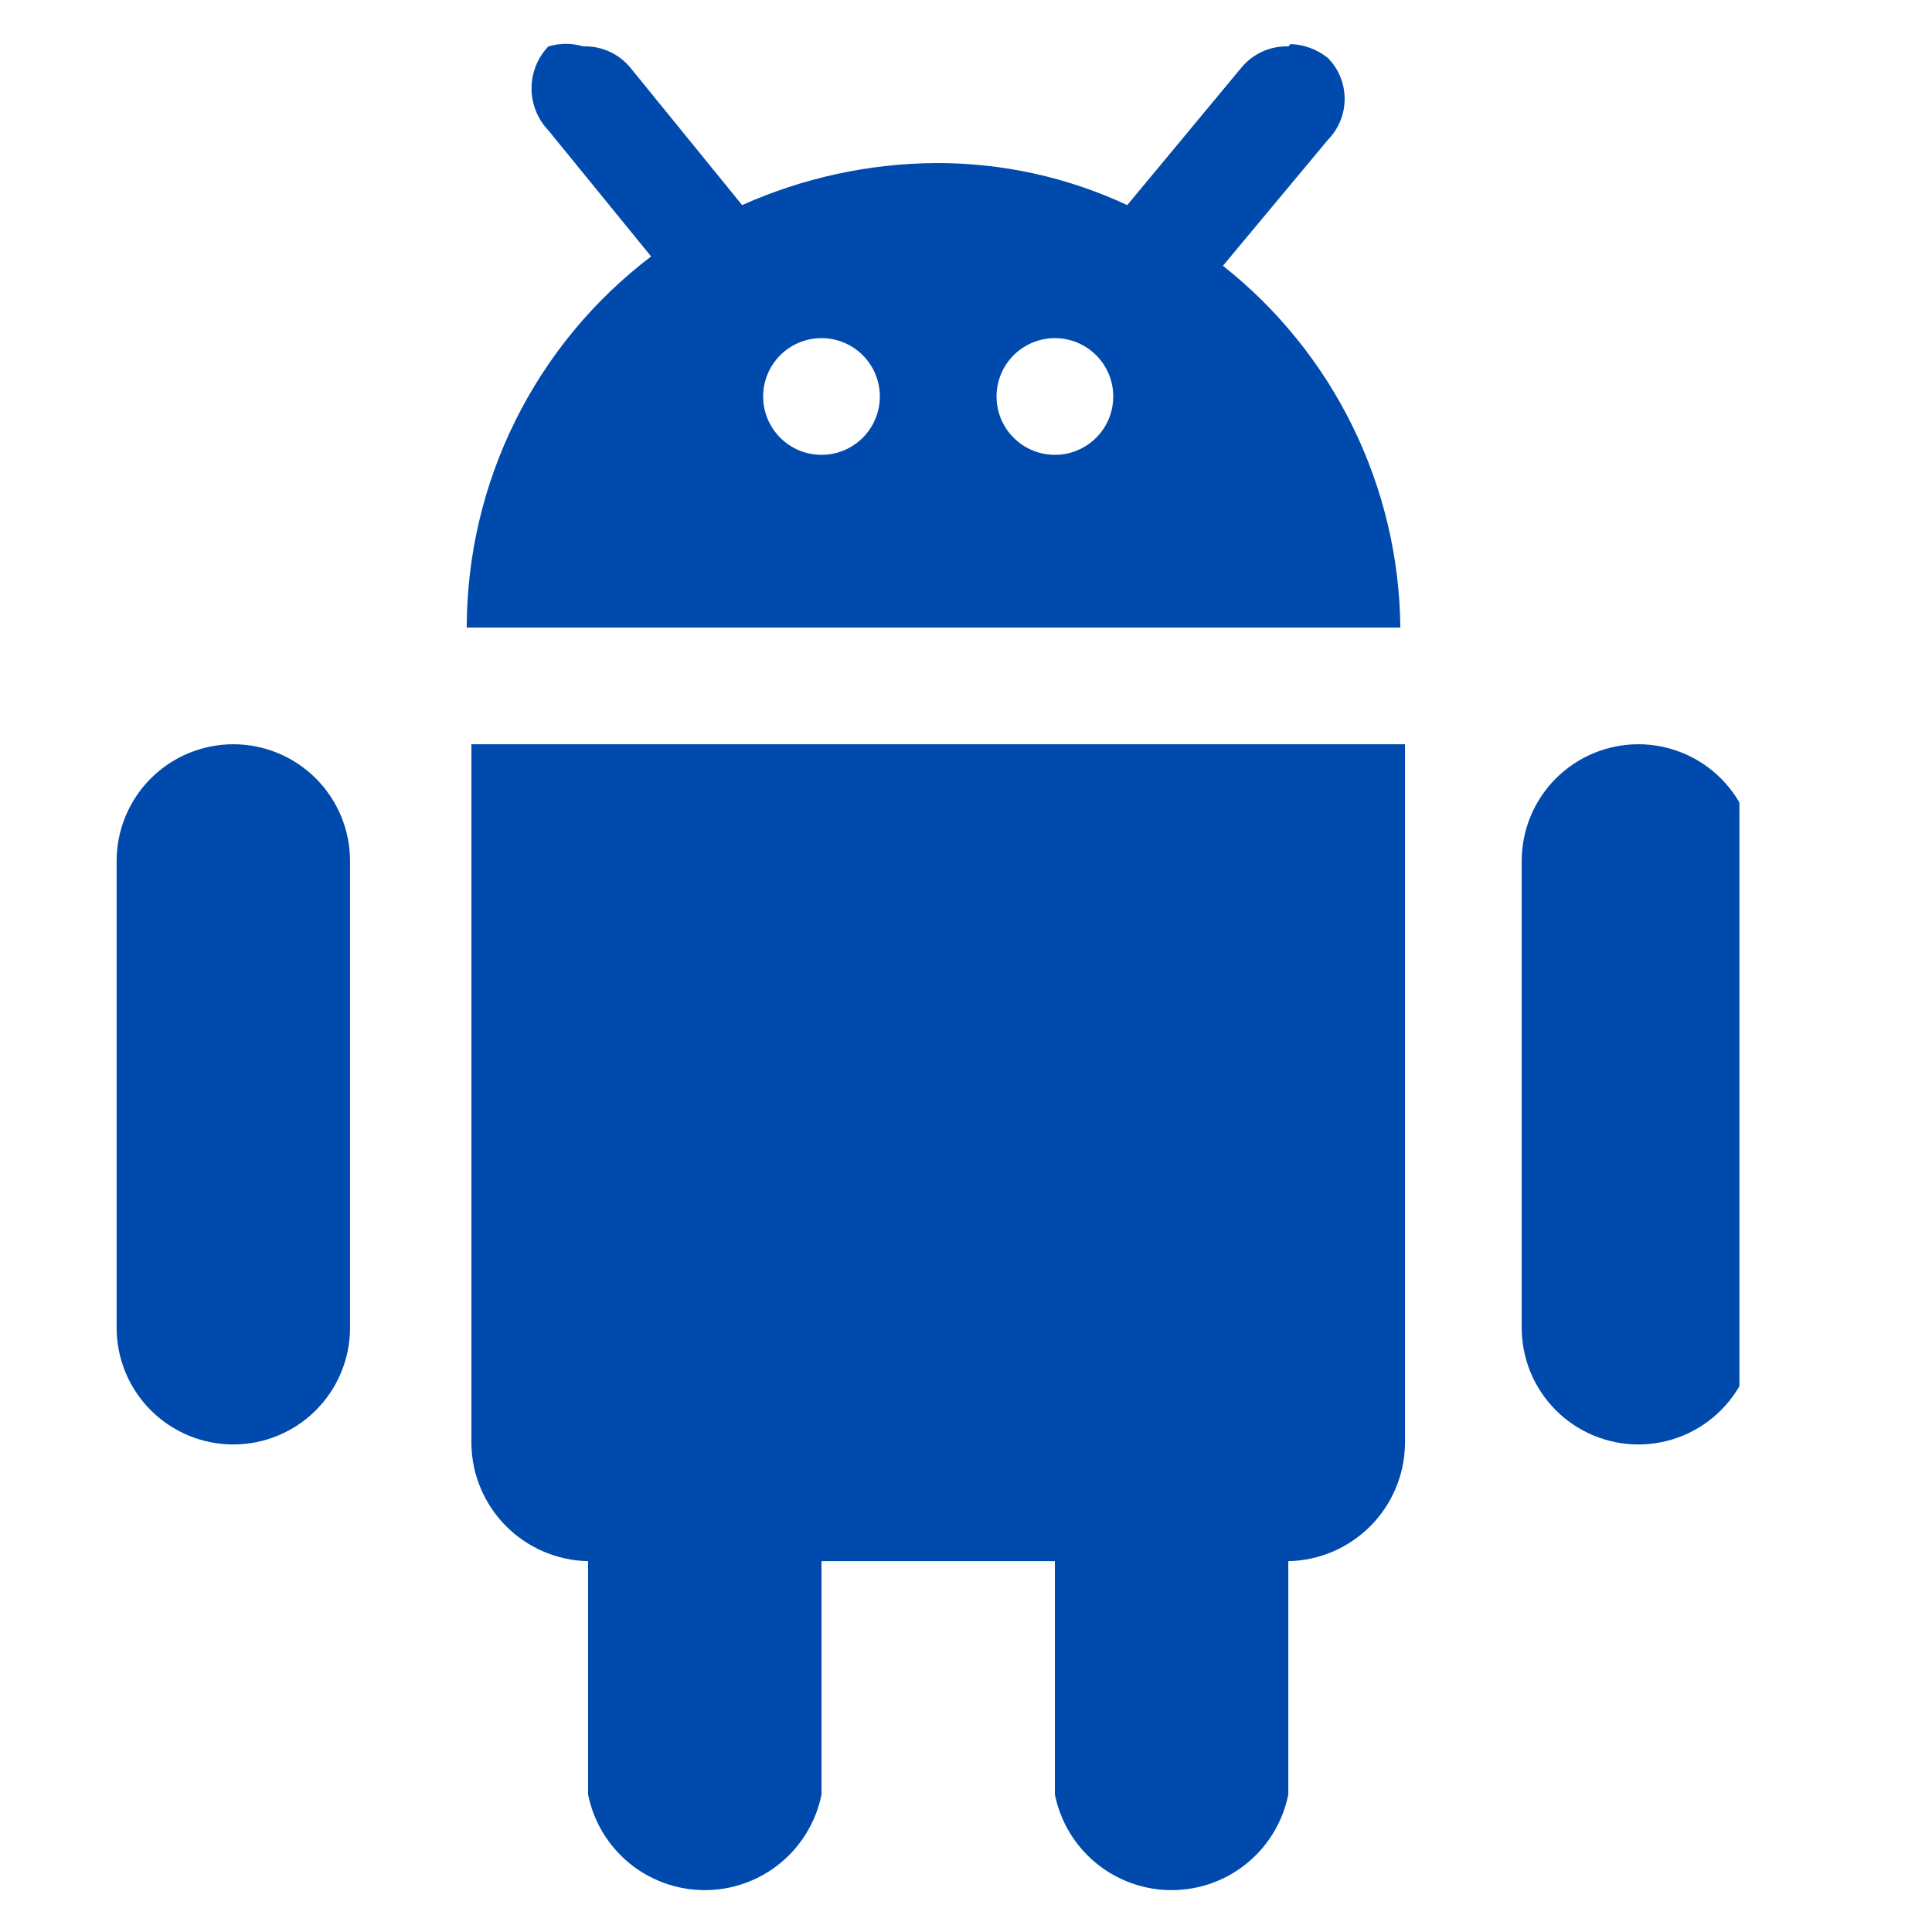
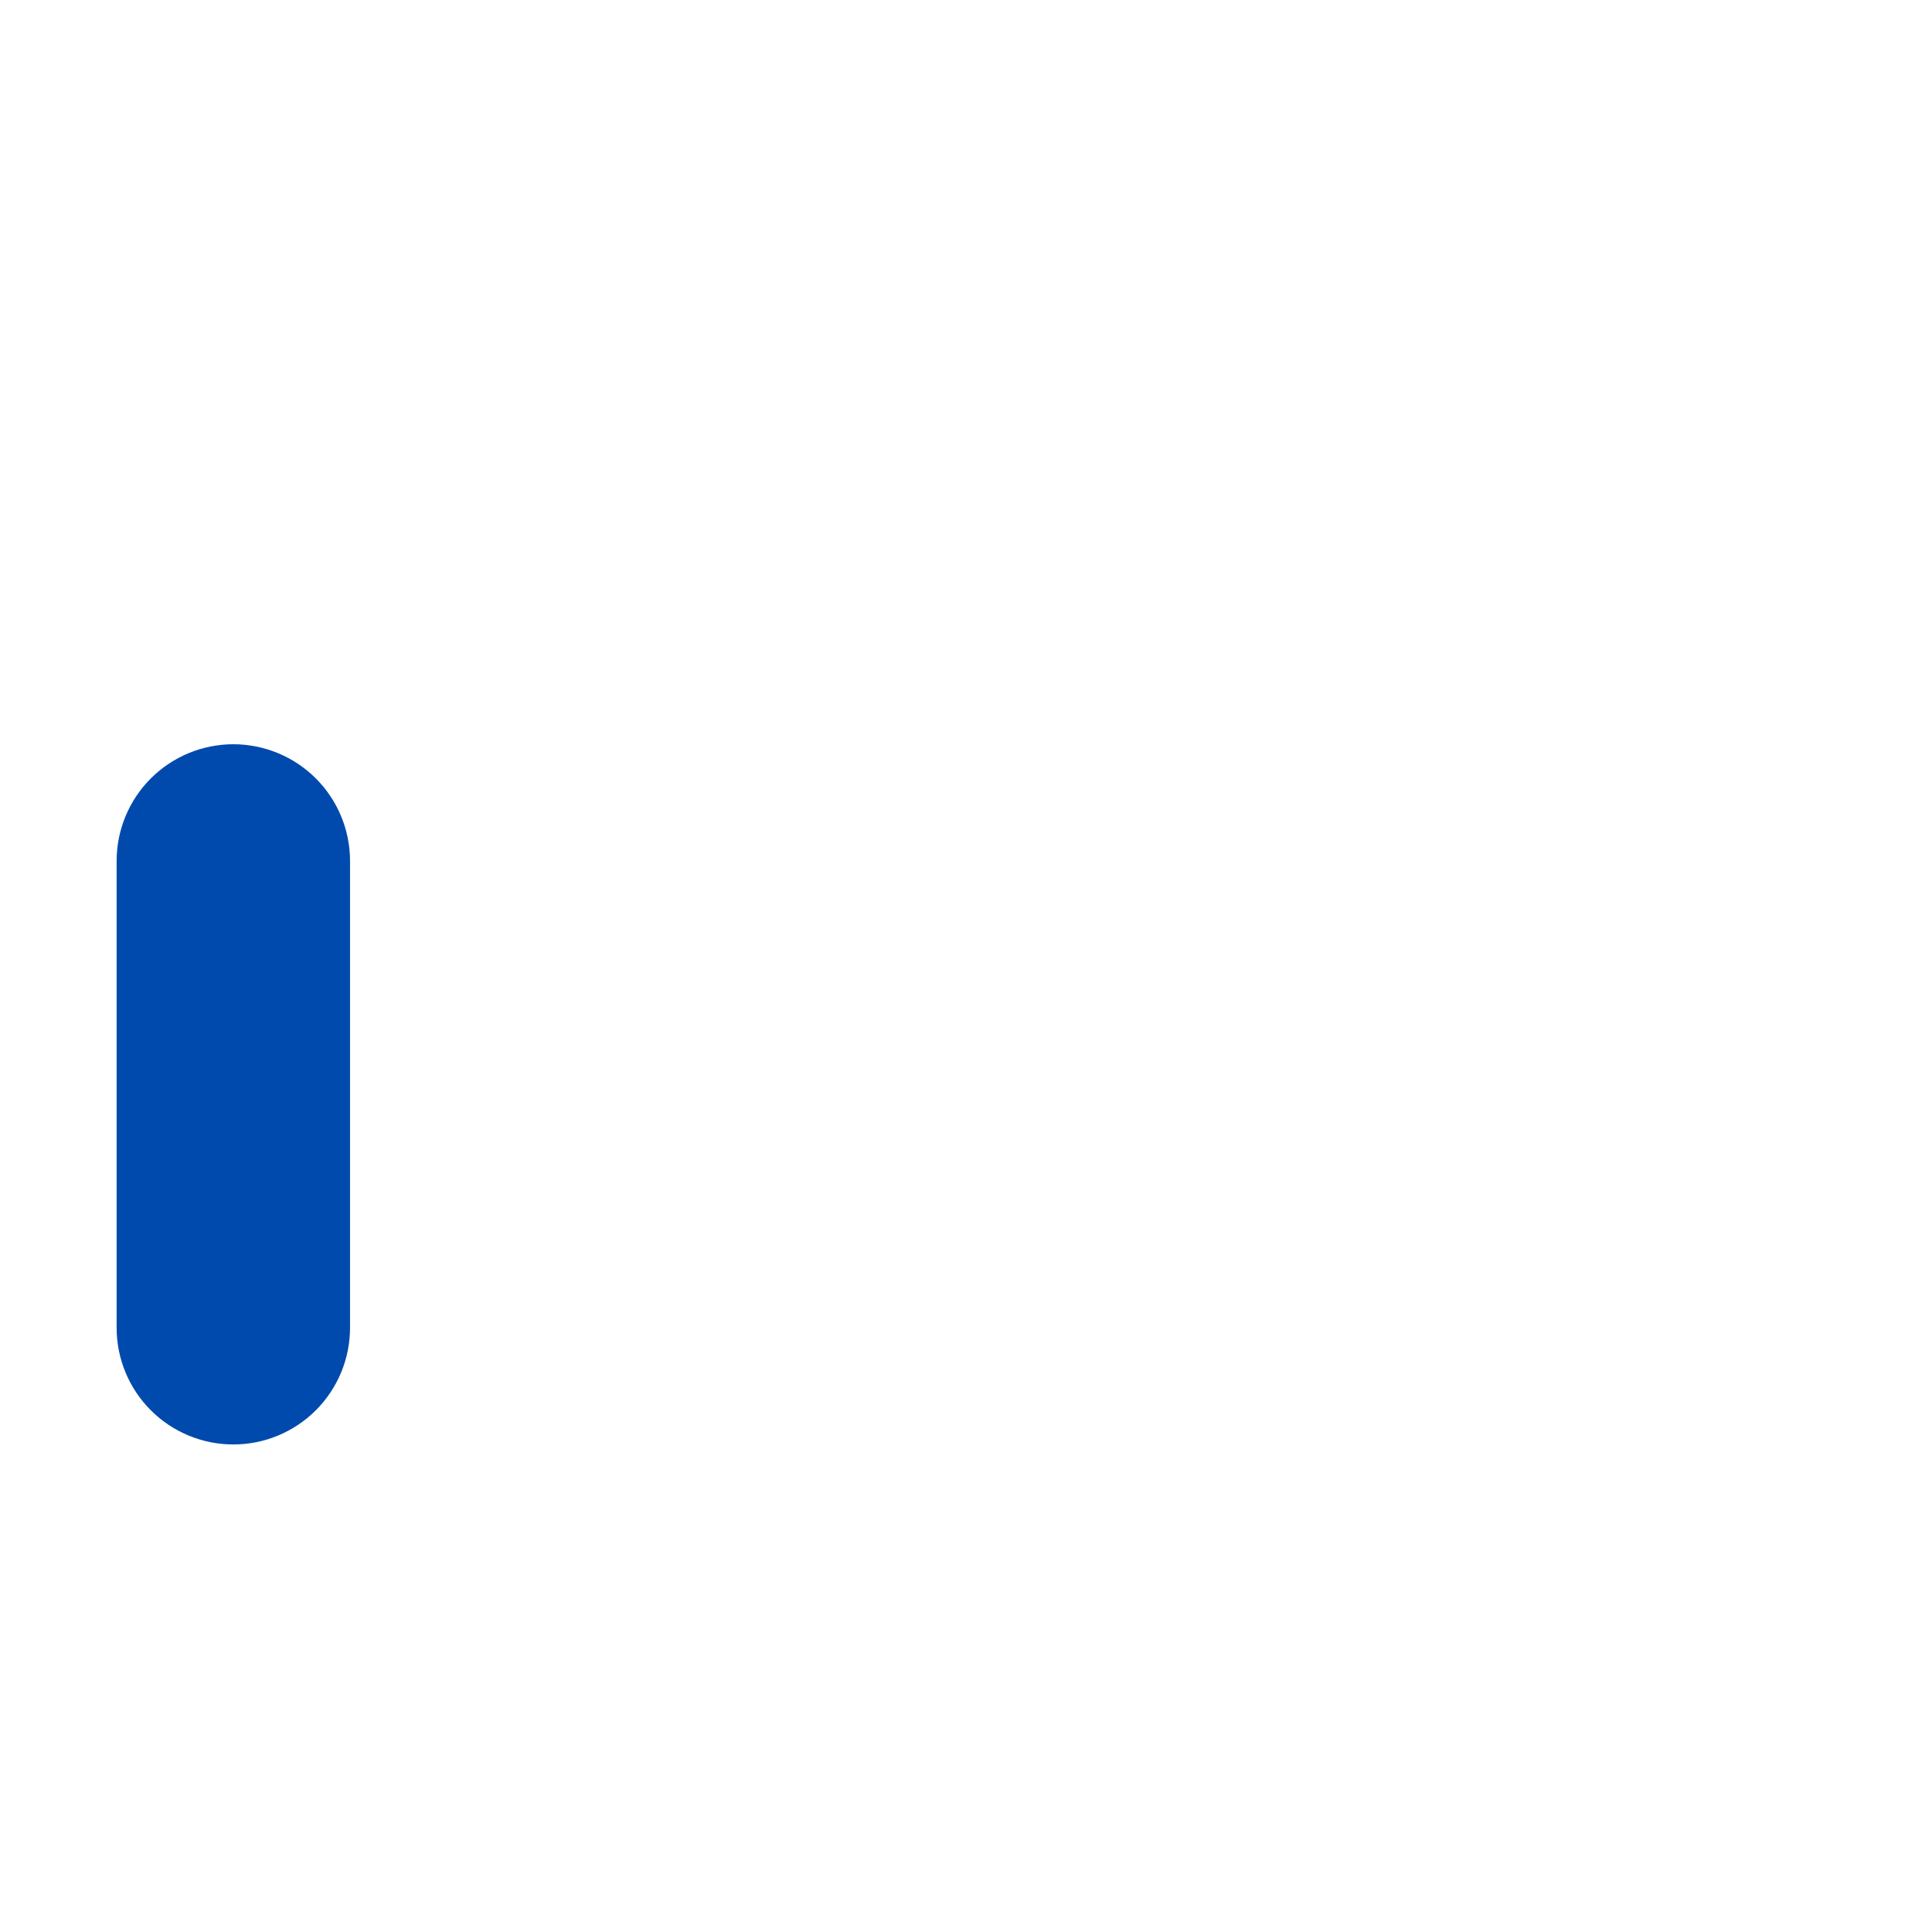
<svg xmlns="http://www.w3.org/2000/svg" width="500" zoomAndPan="magnify" viewBox="0 0 375 375" height="500" preserveAspectRatio="xMidYMid meet" version="1.0">
  <defs>
    <clipPath id="33cc594c84">
-       <path d="M 295 144 L 337.621 144 L 337.621 281 L 295 281 Z M 295 144 " clip-rule="nonzero" />
-     </clipPath>
+       </clipPath>
  </defs>
  <path fill="#004aad" d="M 45.289 144.457 C 44.547 144.457 43.805 144.496 43.066 144.566 C 42.328 144.641 41.598 144.75 40.867 144.895 C 40.141 145.039 39.422 145.219 38.711 145.434 C 38.004 145.648 37.305 145.898 36.621 146.184 C 35.934 146.469 35.266 146.785 34.609 147.133 C 33.957 147.484 33.32 147.863 32.703 148.277 C 32.086 148.688 31.492 149.129 30.918 149.602 C 30.344 150.07 29.797 150.57 29.27 151.094 C 28.746 151.617 28.25 152.168 27.777 152.738 C 27.309 153.312 26.867 153.91 26.453 154.527 C 26.043 155.141 25.66 155.777 25.312 156.434 C 24.961 157.086 24.645 157.758 24.359 158.441 C 24.078 159.129 23.828 159.824 23.613 160.535 C 23.395 161.246 23.215 161.965 23.07 162.691 C 22.926 163.418 22.816 164.152 22.746 164.891 C 22.672 165.629 22.637 166.367 22.637 167.109 L 22.637 257.715 C 22.637 258.457 22.672 259.199 22.746 259.938 C 22.816 260.676 22.926 261.406 23.07 262.137 C 23.215 262.863 23.395 263.582 23.613 264.293 C 23.828 265 24.078 265.699 24.359 266.383 C 24.645 267.07 24.961 267.738 25.312 268.395 C 25.66 269.047 26.043 269.684 26.453 270.301 C 26.867 270.918 27.309 271.512 27.777 272.086 C 28.25 272.66 28.746 273.207 29.27 273.734 C 29.797 274.258 30.344 274.754 30.918 275.227 C 31.492 275.695 32.086 276.137 32.703 276.551 C 33.32 276.961 33.957 277.344 34.609 277.691 C 35.266 278.043 35.934 278.359 36.621 278.645 C 37.305 278.926 38.004 279.176 38.711 279.391 C 39.422 279.609 40.141 279.789 40.867 279.934 C 41.598 280.078 42.328 280.188 43.066 280.258 C 43.805 280.332 44.547 280.367 45.289 280.367 C 46.031 280.367 46.77 280.332 47.508 280.258 C 48.246 280.188 48.98 280.078 49.707 279.934 C 50.434 279.789 51.152 279.609 51.863 279.391 C 52.574 279.176 53.27 278.926 53.957 278.645 C 54.641 278.359 55.312 278.043 55.965 277.691 C 56.621 277.344 57.254 276.961 57.871 276.551 C 58.488 276.137 59.086 275.695 59.656 275.227 C 60.23 274.754 60.781 274.258 61.305 273.734 C 61.828 273.207 62.328 272.66 62.797 272.086 C 63.27 271.512 63.711 270.918 64.121 270.301 C 64.535 269.684 64.914 269.047 65.266 268.395 C 65.613 267.738 65.93 267.07 66.215 266.383 C 66.5 265.699 66.75 265 66.965 264.293 C 67.18 263.582 67.359 262.863 67.504 262.137 C 67.648 261.406 67.758 260.676 67.832 259.938 C 67.902 259.199 67.941 258.457 67.941 257.715 L 67.941 167.109 C 67.941 166.367 67.902 165.629 67.832 164.891 C 67.758 164.152 67.648 163.418 67.504 162.691 C 67.359 161.965 67.18 161.246 66.965 160.535 C 66.75 159.824 66.5 159.129 66.215 158.441 C 65.93 157.758 65.613 157.086 65.266 156.434 C 64.914 155.777 64.535 155.141 64.121 154.527 C 63.711 153.91 63.27 153.312 62.797 152.738 C 62.328 152.168 61.828 151.617 61.305 151.094 C 60.781 150.57 60.23 150.07 59.656 149.602 C 59.086 149.129 58.488 148.688 57.871 148.277 C 57.254 147.863 56.621 147.484 55.965 147.133 C 55.312 146.785 54.641 146.469 53.957 146.184 C 53.27 145.898 52.574 145.648 51.863 145.434 C 51.152 145.219 50.434 145.039 49.707 144.895 C 48.98 144.75 48.246 144.641 47.508 144.566 C 46.77 144.496 46.031 144.457 45.289 144.457 Z M 45.289 144.457 " fill-opacity="1" fill-rule="nonzero" />
  <g clip-path="url(#33cc594c84)">
    <path fill="#004aad" d="M 318.012 144.457 C 317.27 144.457 316.531 144.496 315.793 144.566 C 315.055 144.641 314.32 144.75 313.594 144.895 C 312.867 145.039 312.148 145.219 311.438 145.434 C 310.727 145.648 310.027 145.898 309.344 146.184 C 308.66 146.469 307.988 146.785 307.336 147.133 C 306.68 147.484 306.043 147.863 305.426 148.277 C 304.812 148.688 304.215 149.129 303.641 149.602 C 303.07 150.07 302.52 150.57 301.996 151.094 C 301.469 151.617 300.973 152.168 300.504 152.738 C 300.031 153.312 299.59 153.91 299.18 154.527 C 298.766 155.141 298.387 155.777 298.035 156.434 C 297.688 157.086 297.367 157.758 297.086 158.441 C 296.801 159.129 296.551 159.824 296.336 160.535 C 296.121 161.246 295.941 161.965 295.797 162.691 C 295.652 163.418 295.543 164.152 295.469 164.891 C 295.398 165.629 295.359 166.367 295.359 167.109 L 295.359 257.715 C 295.359 258.457 295.398 259.199 295.469 259.938 C 295.543 260.676 295.652 261.406 295.797 262.137 C 295.941 262.863 296.121 263.582 296.336 264.293 C 296.551 265 296.801 265.699 297.086 266.383 C 297.367 267.07 297.684 267.738 298.035 268.395 C 298.387 269.047 298.766 269.684 299.18 270.301 C 299.59 270.918 300.031 271.512 300.504 272.086 C 300.973 272.66 301.469 273.207 301.996 273.734 C 302.52 274.258 303.07 274.754 303.641 275.227 C 304.215 275.695 304.812 276.137 305.426 276.551 C 306.043 276.961 306.68 277.344 307.336 277.691 C 307.988 278.043 308.656 278.359 309.344 278.645 C 310.027 278.926 310.727 279.176 311.438 279.391 C 312.148 279.609 312.867 279.789 313.594 279.934 C 314.32 280.078 315.055 280.188 315.793 280.258 C 316.531 280.332 317.27 280.367 318.012 280.367 C 318.754 280.367 319.492 280.332 320.23 280.258 C 320.969 280.188 321.703 280.078 322.43 279.934 C 323.16 279.789 323.879 279.609 324.586 279.391 C 325.297 279.176 325.996 278.926 326.68 278.645 C 327.367 278.359 328.035 278.043 328.691 277.691 C 329.344 277.344 329.98 276.961 330.598 276.551 C 331.215 276.137 331.809 275.695 332.383 275.227 C 332.957 274.754 333.504 274.258 334.027 273.734 C 334.555 273.207 335.051 272.66 335.523 272.086 C 335.992 271.512 336.434 270.918 336.848 270.301 C 337.258 269.684 337.641 269.047 337.988 268.395 C 338.34 267.738 338.656 267.07 338.938 266.383 C 339.223 265.699 339.473 265 339.688 264.293 C 339.902 263.582 340.082 262.863 340.227 262.137 C 340.371 261.406 340.48 260.676 340.555 259.938 C 340.629 259.199 340.664 258.457 340.664 257.715 L 340.664 167.109 C 340.664 166.367 340.629 165.629 340.555 164.891 C 340.48 164.152 340.371 163.418 340.227 162.691 C 340.082 161.965 339.902 161.246 339.688 160.535 C 339.473 159.824 339.223 159.129 338.938 158.441 C 338.656 157.758 338.34 157.086 337.988 156.434 C 337.641 155.777 337.258 155.141 336.848 154.527 C 336.434 153.91 335.992 153.312 335.523 152.738 C 335.051 152.168 334.555 151.617 334.027 151.094 C 333.504 150.57 332.957 150.07 332.383 149.602 C 331.809 149.129 331.215 148.688 330.598 148.277 C 329.98 147.863 329.344 147.484 328.691 147.133 C 328.035 146.785 327.367 146.469 326.68 146.184 C 325.996 145.898 325.297 145.648 324.586 145.434 C 323.879 145.219 323.16 145.039 322.43 144.895 C 321.703 144.75 320.969 144.641 320.23 144.566 C 319.492 144.496 318.754 144.457 318.012 144.457 Z M 318.012 144.457 " fill-opacity="1" fill-rule="nonzero" />
  </g>
-   <path fill="#004aad" d="M 226.953 347.871 L 226.953 281.727 L 136.348 281.727 L 136.348 348.32 L 135.895 281.727 L 113.242 281.727 L 113.242 168.469 L 250.059 168.469 L 250.059 281.727 L 227.406 281.727 L 227.406 348.32 Z M 226.953 347.871 " fill-opacity="1" fill-rule="nonzero" />
-   <path fill="#004aad" d="M 227.406 191.121 L 227.406 257.715 L 136.801 257.715 L 136.801 189.762 L 227.406 189.762 M 272.711 144.457 L 91.496 144.457 L 91.496 280.367 C 91.512 281.105 91.562 281.84 91.645 282.574 C 91.73 283.309 91.852 284.035 92.004 284.758 C 92.16 285.477 92.348 286.191 92.57 286.895 C 92.793 287.598 93.051 288.289 93.34 288.969 C 93.629 289.648 93.949 290.309 94.301 290.957 C 94.652 291.605 95.035 292.238 95.449 292.848 C 95.863 293.461 96.305 294.051 96.773 294.621 C 97.242 295.188 97.738 295.734 98.262 296.258 C 98.781 296.777 99.328 297.273 99.895 297.742 C 100.465 298.215 101.055 298.656 101.668 299.066 C 102.281 299.48 102.91 299.863 103.559 300.215 C 104.207 300.566 104.871 300.891 105.547 301.18 C 106.227 301.469 106.918 301.723 107.621 301.945 C 108.324 302.168 109.039 302.355 109.762 302.512 C 110.48 302.668 111.211 302.785 111.941 302.871 C 112.676 302.957 113.41 303.004 114.148 303.02 L 114.148 348.32 C 114.41 349.621 114.781 350.887 115.258 352.121 C 115.738 353.355 116.316 354.543 117 355.676 C 117.684 356.812 118.457 357.879 119.324 358.883 C 120.191 359.883 121.137 360.805 122.16 361.645 C 123.184 362.484 124.273 363.23 125.426 363.883 C 126.578 364.531 127.781 365.082 129.027 365.527 C 130.273 365.973 131.551 366.309 132.855 366.535 C 134.16 366.762 135.477 366.875 136.801 366.875 C 138.125 366.875 139.438 366.762 140.746 366.535 C 142.051 366.309 143.324 365.973 144.574 365.527 C 145.82 365.082 147.02 364.531 148.172 363.883 C 149.324 363.23 150.414 362.484 151.441 361.645 C 152.465 360.805 153.41 359.883 154.277 358.883 C 155.141 357.879 155.918 356.812 156.598 355.676 C 157.281 354.543 157.863 353.355 158.344 352.121 C 158.82 350.887 159.191 349.621 159.453 348.32 L 159.453 303.02 L 204.754 303.02 L 204.754 348.32 C 205.016 349.621 205.387 350.887 205.863 352.121 C 206.344 353.355 206.926 354.543 207.605 355.676 C 208.289 356.812 209.062 357.879 209.93 358.883 C 210.797 359.883 211.742 360.805 212.766 361.645 C 213.793 362.484 214.879 363.23 216.031 363.883 C 217.188 364.531 218.387 365.082 219.633 365.527 C 220.879 365.973 222.156 366.309 223.461 366.535 C 224.766 366.762 226.082 366.875 227.406 366.875 C 228.73 366.875 230.047 366.762 231.352 366.535 C 232.656 366.309 233.934 365.973 235.18 365.527 C 236.426 365.082 237.625 364.531 238.777 363.883 C 239.934 363.23 241.02 362.484 242.047 361.645 C 243.07 360.805 244.016 359.883 244.883 358.883 C 245.75 357.879 246.523 356.812 247.207 355.676 C 247.887 354.543 248.469 353.355 248.949 352.121 C 249.426 350.887 249.797 349.621 250.059 348.32 L 250.059 303.02 C 250.797 303.004 251.531 302.957 252.266 302.871 C 252.996 302.785 253.723 302.668 254.445 302.512 C 255.168 302.355 255.879 302.168 256.582 301.945 C 257.289 301.723 257.98 301.469 258.656 301.18 C 259.336 300.891 260 300.566 260.648 300.215 C 261.297 299.863 261.926 299.48 262.539 299.066 C 263.148 298.656 263.742 298.215 264.309 297.742 C 264.879 297.273 265.426 296.777 265.945 296.258 C 266.469 295.734 266.965 295.188 267.434 294.621 C 267.902 294.051 268.344 293.461 268.758 292.848 C 269.172 292.238 269.555 291.605 269.906 290.957 C 270.258 290.309 270.578 289.648 270.867 288.969 C 271.156 288.289 271.414 287.598 271.637 286.895 C 271.859 286.191 272.047 285.477 272.203 284.758 C 272.355 284.035 272.477 283.309 272.559 282.574 C 272.645 281.84 272.695 281.105 272.711 280.367 Z M 272.711 144.457 " fill-opacity="1" fill-rule="nonzero" />
-   <path fill="#004aad" d="M 229.672 99.156 C 231.723 97.02 233.441 94.645 234.828 92.023 C 236.215 89.406 237.211 86.648 237.824 83.754 C 240.992 88.648 243.711 93.785 245.98 99.156 Z M 117.32 99.156 C 119.59 93.785 122.309 88.648 125.473 83.754 C 126.086 86.648 127.086 89.406 128.473 92.023 C 129.859 94.645 131.578 97.02 133.629 99.156 Z M 117.32 99.156 " fill-opacity="1" fill-rule="nonzero" />
-   <path fill="#004aad" d="M 250.059 9.004 C 249.195 8.977 248.344 9.047 247.5 9.215 C 246.656 9.383 245.84 9.641 245.055 9.996 C 244.27 10.348 243.535 10.785 242.852 11.305 C 242.164 11.828 241.547 12.418 240.996 13.078 L 218.797 39.809 C 212.984 37.098 206.941 35.051 200.676 33.676 C 194.406 32.301 188.066 31.625 181.648 31.652 C 175.168 31.691 168.758 32.398 162.426 33.773 C 156.09 35.145 149.965 37.16 144.047 39.809 L 122.305 13.078 C 121.754 12.418 121.133 11.828 120.449 11.305 C 119.766 10.785 119.027 10.348 118.242 9.996 C 117.457 9.641 116.645 9.383 115.801 9.215 C 114.957 9.047 114.102 8.977 113.242 9.004 C 110.977 8.348 108.711 8.348 106.445 9.004 C 105.926 9.547 105.461 10.133 105.051 10.766 C 104.645 11.398 104.301 12.062 104.02 12.762 C 103.738 13.461 103.527 14.18 103.383 14.918 C 103.238 15.66 103.168 16.406 103.168 17.156 C 103.168 17.91 103.238 18.656 103.383 19.395 C 103.527 20.133 103.738 20.852 104.02 21.551 C 104.301 22.25 104.645 22.914 105.051 23.547 C 105.461 24.18 105.926 24.77 106.445 25.312 L 126.379 49.777 C 123.613 51.879 120.973 54.133 118.465 56.539 C 115.957 58.945 113.594 61.488 111.379 64.168 C 109.164 66.848 107.109 69.645 105.215 72.559 C 103.32 75.477 101.602 78.488 100.055 81.602 C 98.508 84.715 97.145 87.906 95.965 91.176 C 94.785 94.449 93.797 97.773 93 101.16 C 92.203 104.543 91.605 107.961 91.203 111.414 C 90.801 114.867 90.594 118.332 90.59 121.809 L 271.805 121.809 C 271.77 118.434 271.551 115.074 271.145 111.727 C 270.734 108.379 270.141 105.062 269.363 101.781 C 268.586 98.5 267.629 95.27 266.488 92.098 C 265.352 88.922 264.039 85.82 262.555 82.793 C 261.07 79.762 259.422 76.828 257.609 73.98 C 255.793 71.137 253.828 68.402 251.711 65.777 C 249.594 63.152 247.336 60.656 244.938 58.281 C 242.539 55.91 240.02 53.68 237.371 51.586 L 257.758 27.125 C 258.273 26.602 258.73 26.031 259.137 25.418 C 259.539 24.805 259.879 24.156 260.156 23.477 C 260.434 22.797 260.645 22.098 260.785 21.379 C 260.926 20.656 260.996 19.93 260.996 19.195 C 260.996 18.461 260.926 17.734 260.785 17.016 C 260.645 16.293 260.434 15.594 260.156 14.914 C 259.879 14.234 259.539 13.586 259.137 12.973 C 258.73 12.359 258.273 11.793 257.758 11.27 C 256.73 10.434 255.594 9.785 254.355 9.32 C 253.117 8.855 251.832 8.598 250.512 8.551 Z M 204.754 88.281 C 204.012 88.281 203.273 88.211 202.547 88.066 C 201.816 87.922 201.105 87.707 200.422 87.422 C 199.734 87.137 199.082 86.789 198.461 86.375 C 197.844 85.961 197.273 85.492 196.746 84.965 C 196.219 84.441 195.75 83.867 195.336 83.25 C 194.926 82.633 194.574 81.977 194.289 81.293 C 194.008 80.605 193.793 79.895 193.645 79.168 C 193.5 78.438 193.43 77.699 193.43 76.957 C 193.43 76.215 193.5 75.477 193.645 74.746 C 193.793 74.02 194.008 73.309 194.289 72.621 C 194.574 71.938 194.926 71.281 195.336 70.664 C 195.75 70.047 196.219 69.473 196.746 68.949 C 197.273 68.422 197.844 67.953 198.461 67.539 C 199.082 67.129 199.734 66.777 200.422 66.492 C 201.105 66.207 201.816 65.996 202.547 65.848 C 203.273 65.703 204.012 65.633 204.754 65.633 C 205.5 65.633 206.234 65.703 206.965 65.848 C 207.691 65.996 208.402 66.207 209.09 66.492 C 209.777 66.777 210.43 67.129 211.047 67.539 C 211.664 67.953 212.238 68.422 212.762 68.949 C 213.289 69.473 213.758 70.047 214.172 70.664 C 214.586 71.281 214.934 71.938 215.219 72.621 C 215.504 73.309 215.719 74.02 215.863 74.746 C 216.008 75.477 216.082 76.215 216.082 76.957 C 216.082 77.699 216.008 78.438 215.863 79.168 C 215.719 79.895 215.504 80.605 215.219 81.293 C 214.934 81.977 214.586 82.633 214.172 83.25 C 213.758 83.867 213.289 84.441 212.762 84.965 C 212.238 85.492 211.664 85.961 211.047 86.375 C 210.43 86.789 209.777 87.137 209.09 87.422 C 208.402 87.707 207.695 87.922 206.965 88.066 C 206.234 88.211 205.5 88.281 204.754 88.281 Z M 159.453 88.281 C 158.707 88.281 157.973 88.211 157.242 88.066 C 156.512 87.922 155.805 87.707 155.117 87.422 C 154.43 87.137 153.777 86.789 153.16 86.375 C 152.539 85.961 151.969 85.492 151.441 84.965 C 150.918 84.441 150.449 83.867 150.035 83.25 C 149.621 82.633 149.273 81.977 148.988 81.293 C 148.703 80.605 148.488 79.895 148.344 79.168 C 148.199 78.438 148.125 77.699 148.125 76.957 C 148.125 76.215 148.199 75.477 148.344 74.746 C 148.488 74.02 148.703 73.309 148.988 72.621 C 149.273 71.938 149.621 71.281 150.035 70.664 C 150.449 70.047 150.918 69.473 151.441 68.949 C 151.969 68.422 152.539 67.953 153.16 67.539 C 153.777 67.129 154.43 66.777 155.117 66.492 C 155.805 66.207 156.512 65.996 157.242 65.848 C 157.973 65.703 158.707 65.633 159.453 65.633 C 160.195 65.633 160.934 65.703 161.66 65.848 C 162.391 65.996 163.098 66.207 163.785 66.492 C 164.473 66.777 165.125 67.129 165.742 67.539 C 166.363 67.953 166.934 68.422 167.461 68.949 C 167.984 69.473 168.457 70.047 168.867 70.664 C 169.281 71.281 169.629 71.938 169.914 72.621 C 170.199 73.309 170.414 74.02 170.559 74.746 C 170.703 75.477 170.777 76.215 170.777 76.957 C 170.777 77.699 170.703 78.438 170.559 79.168 C 170.414 79.895 170.199 80.605 169.914 81.293 C 169.629 81.977 169.281 82.633 168.867 83.25 C 168.457 83.867 167.984 84.441 167.461 84.965 C 166.934 85.492 166.363 85.961 165.742 86.375 C 165.125 86.789 164.473 87.137 163.785 87.422 C 163.098 87.707 162.391 87.922 161.66 88.066 C 160.93 88.211 160.195 88.281 159.453 88.281 Z M 159.453 88.281 " fill-opacity="1" fill-rule="nonzero" />
</svg>